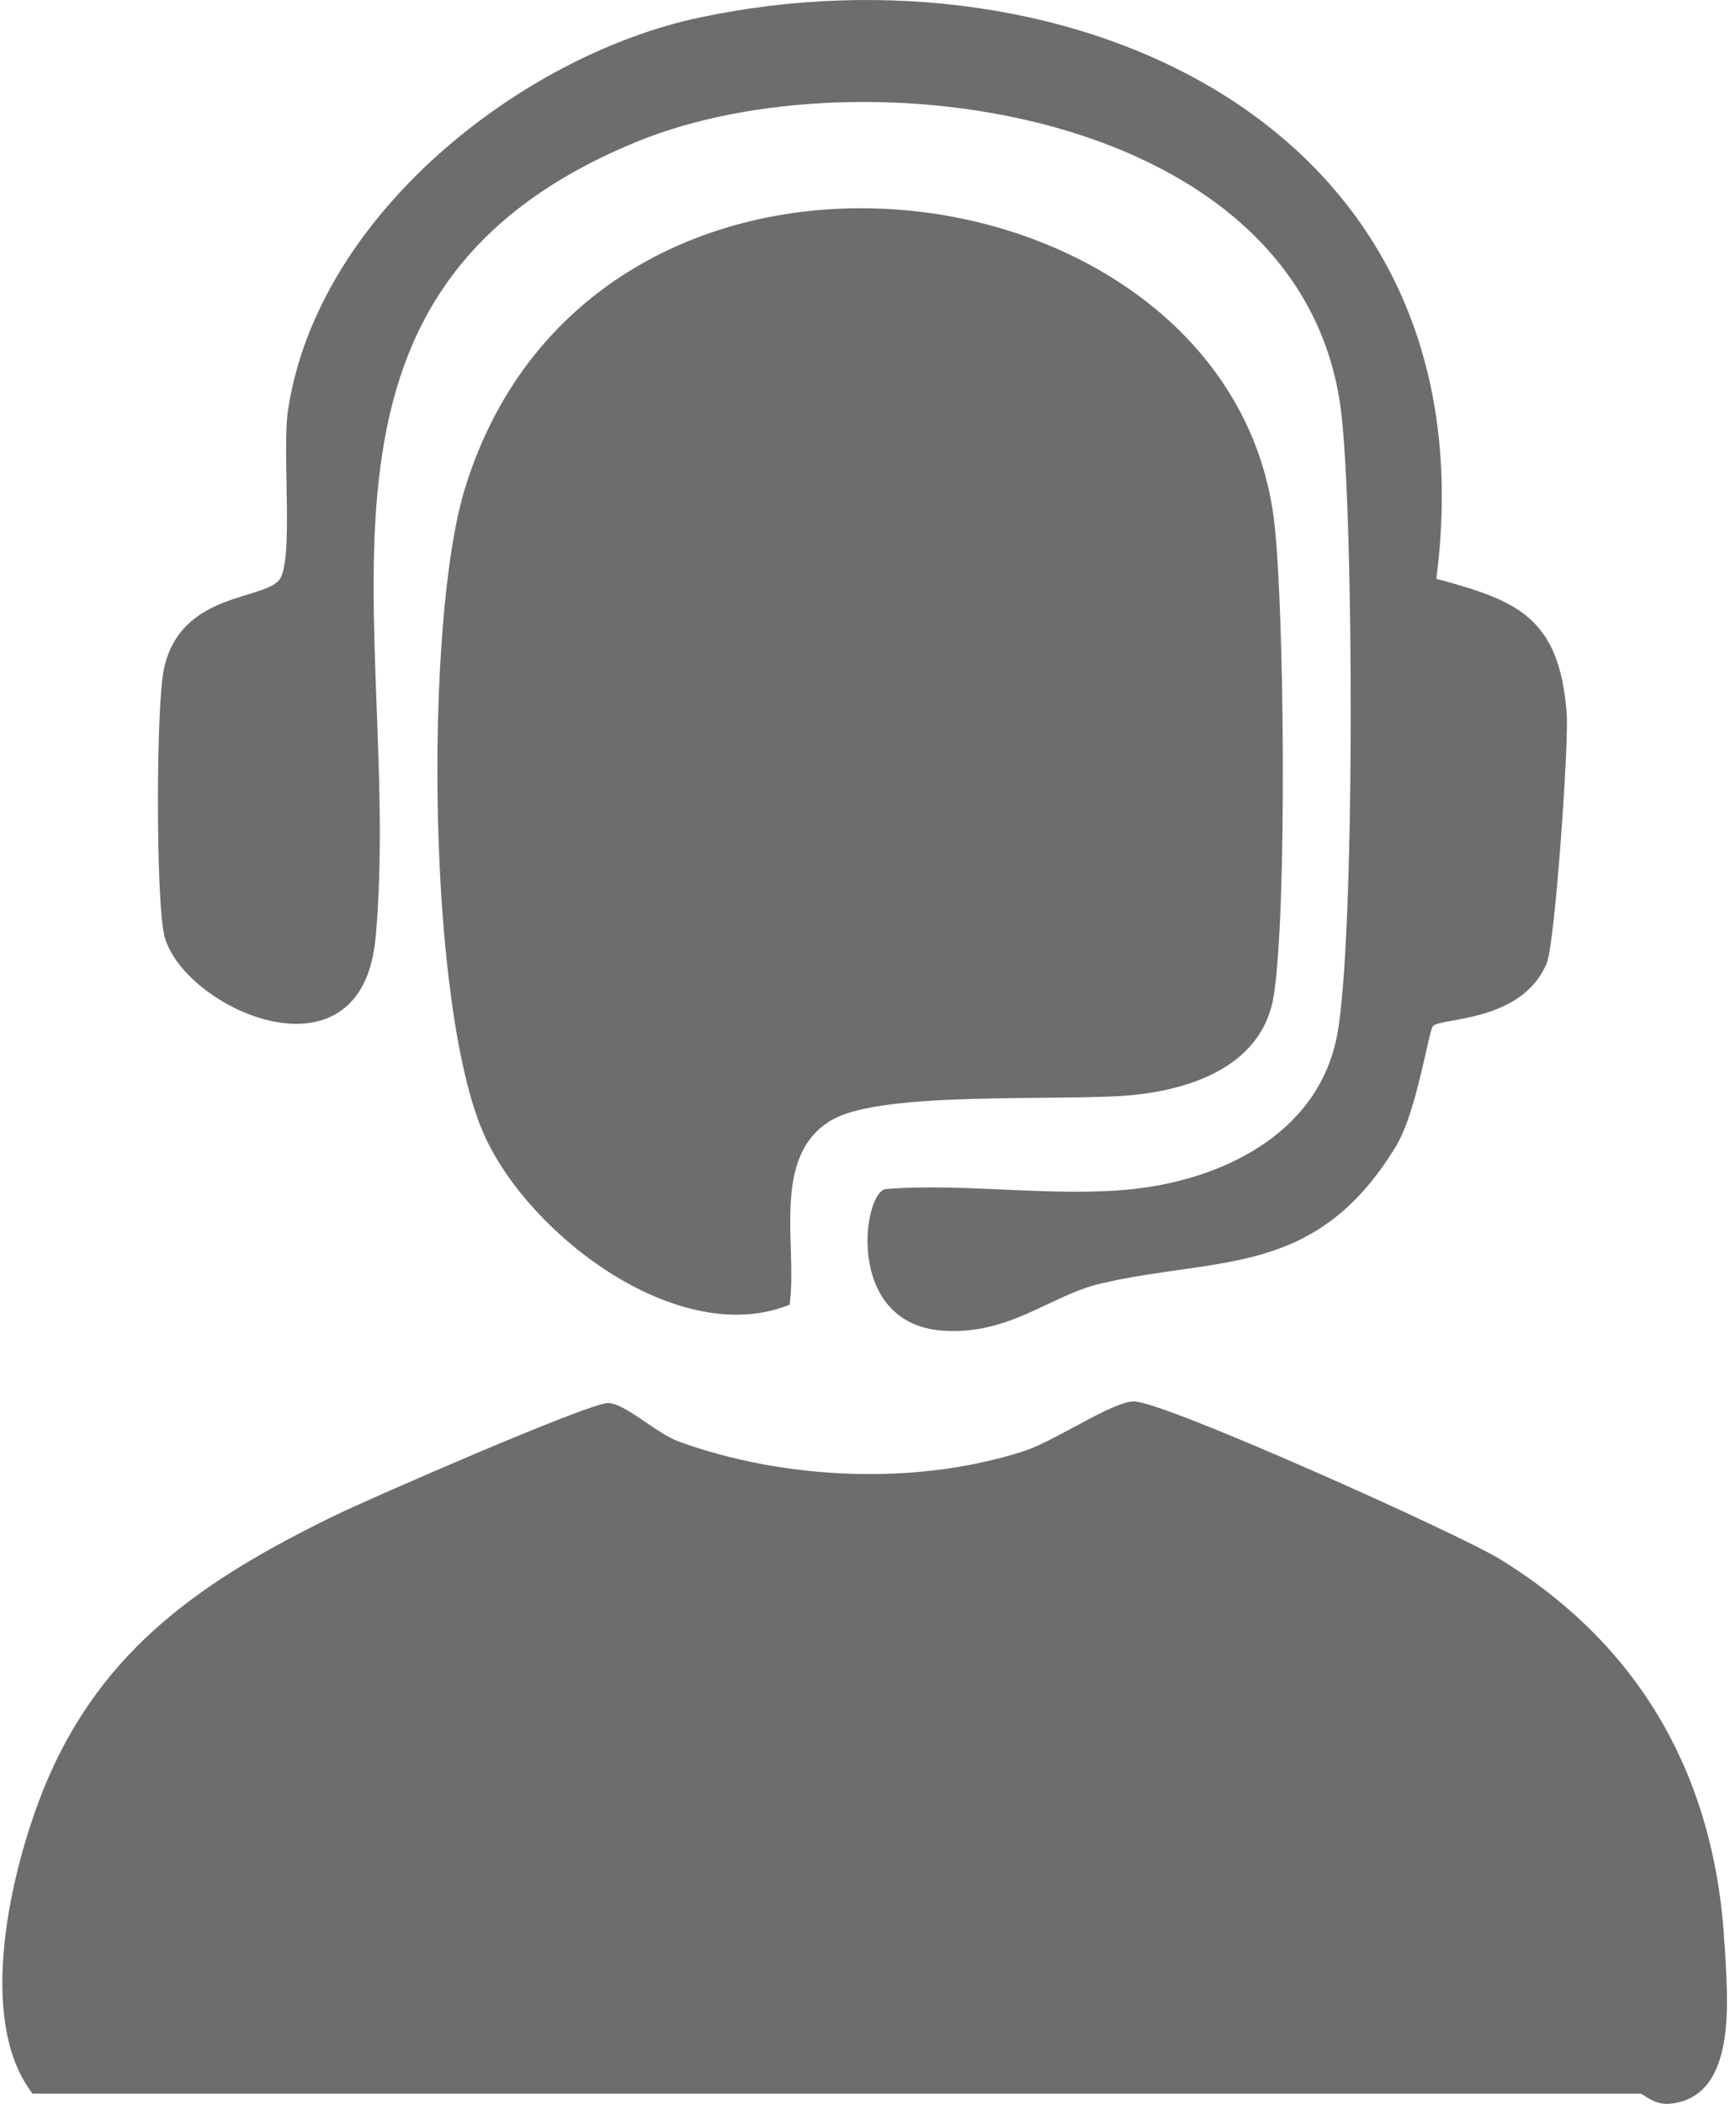
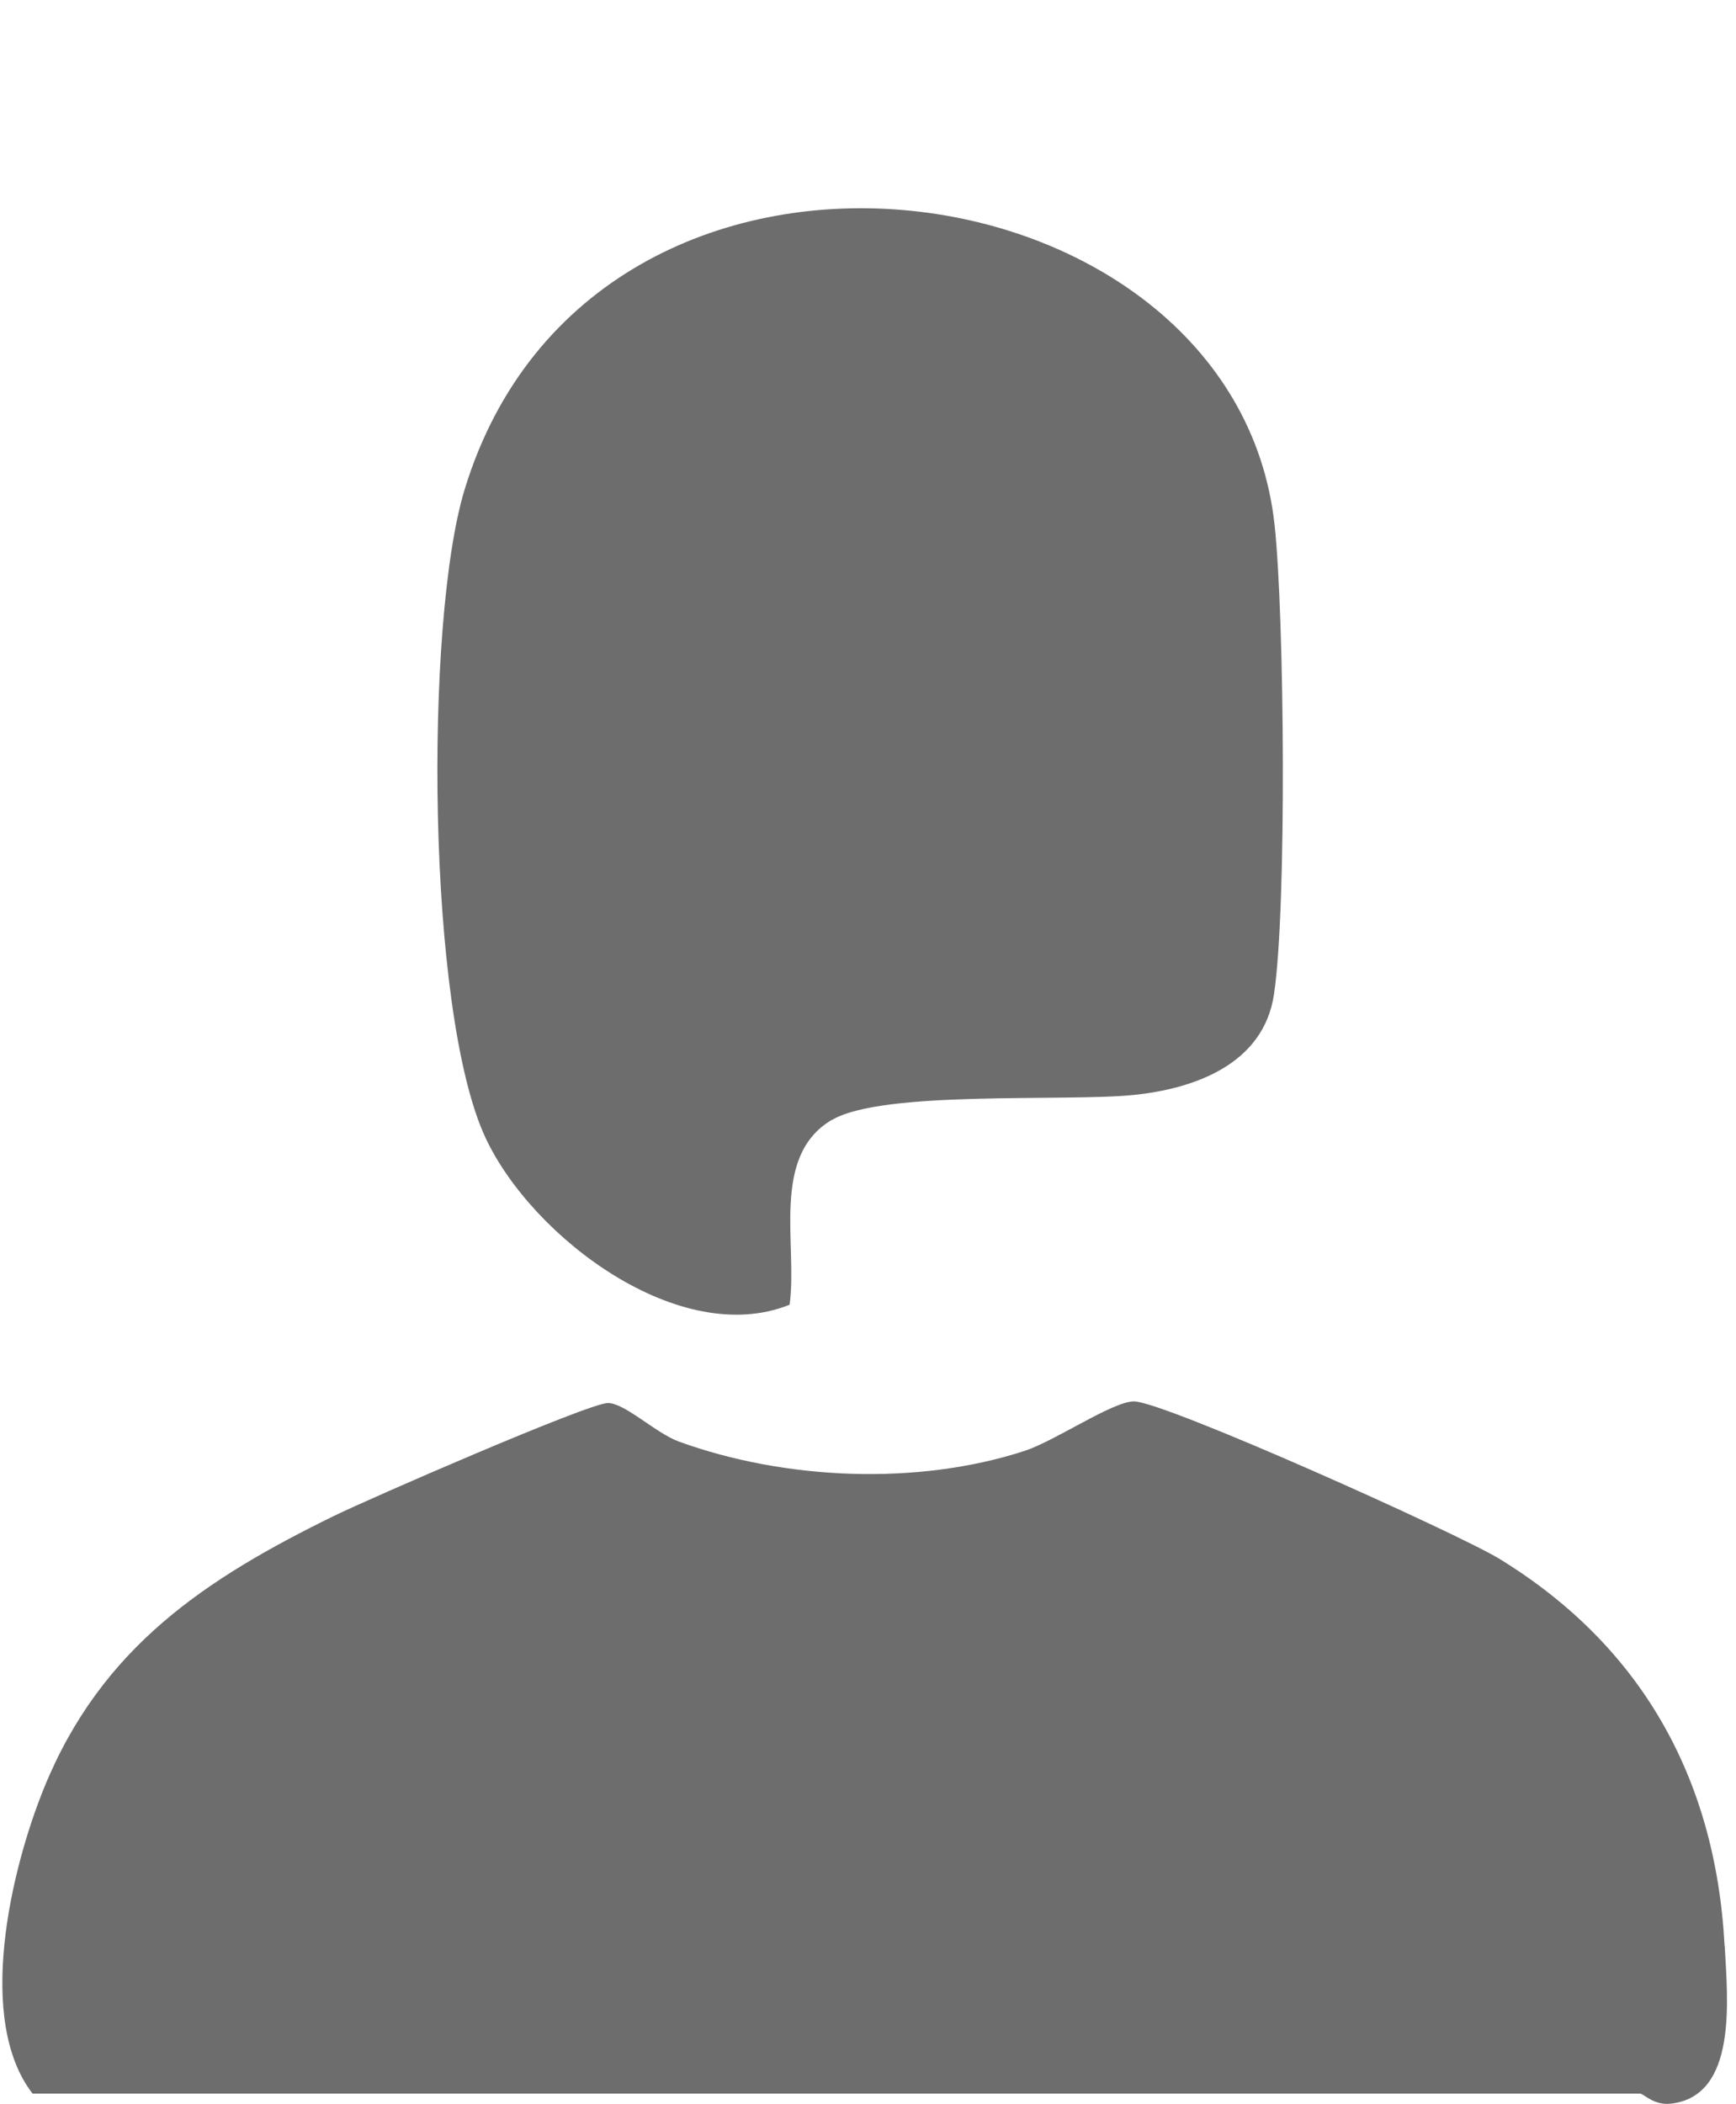
<svg xmlns="http://www.w3.org/2000/svg" width="52" height="63" viewBox="0 0 52 63" fill="none">
  <path d="M51.659 58.277C51.39 53.166 49.094 49.241 44.916 46.68C43.663 45.914 34.872 41.967 33.967 41.964C33.327 41.964 31.616 43.142 30.694 43.445C27.472 44.496 23.499 44.317 20.334 43.167C19.64 42.913 18.708 42.006 18.206 42.013C17.607 42.024 11.055 44.88 10.005 45.393C6.19 47.261 3.032 49.315 1.315 53.55C0.318 56.008 -0.729 60.492 0.975 62.691H49.121C49.235 62.691 49.532 63.053 50.05 62.993C52.063 62.765 51.743 59.835 51.663 58.28L51.659 58.277Z" fill="#6D6D6D" />
  <path d="M24.921 33.536C26.45 32.636 31.928 32.998 33.968 32.787C35.739 32.604 37.843 31.89 38.16 29.78C38.55 27.191 38.473 18.454 38.18 15.729C36.985 4.632 17.777 2.011 13.918 14.656C12.71 18.616 12.78 30.325 14.548 34.081C15.955 37.075 20.376 40.391 23.652 39.069C23.898 37.282 23.07 34.62 24.918 33.533L24.921 33.536Z" fill="#6D6D6D" />
-   <path d="M11.254 28.06C12.076 18.694 8.079 8.74 19.089 4.238C25.772 1.505 38.98 3.232 40.162 12.247C40.556 15.24 40.6 28.292 40.041 31.053C39.452 33.983 36.566 35.319 33.96 35.604C31.624 35.861 28.934 35.418 26.553 35.604C25.863 35.604 25.25 39.639 28.243 39.846C30.247 39.983 31.452 38.794 32.967 38.436C36.472 37.613 39.415 38.285 41.819 34.317C42.441 33.286 42.795 30.856 42.923 30.723C43.172 30.469 45.599 30.617 46.334 28.834C46.576 28.246 46.997 22.274 46.929 21.363C46.707 18.476 45.445 17.983 43.024 17.332C44.788 3.686 31.991 -1.833 20.927 0.531C15.641 1.66 9.497 6.426 8.625 12.299C8.446 13.506 8.793 16.699 8.389 17.329C7.968 17.99 5.409 17.698 4.911 20.027C4.669 21.156 4.672 26.836 4.911 27.968C5.379 30.153 10.847 32.689 11.251 28.06H11.254Z" fill="#6D6D6D" />
</svg>